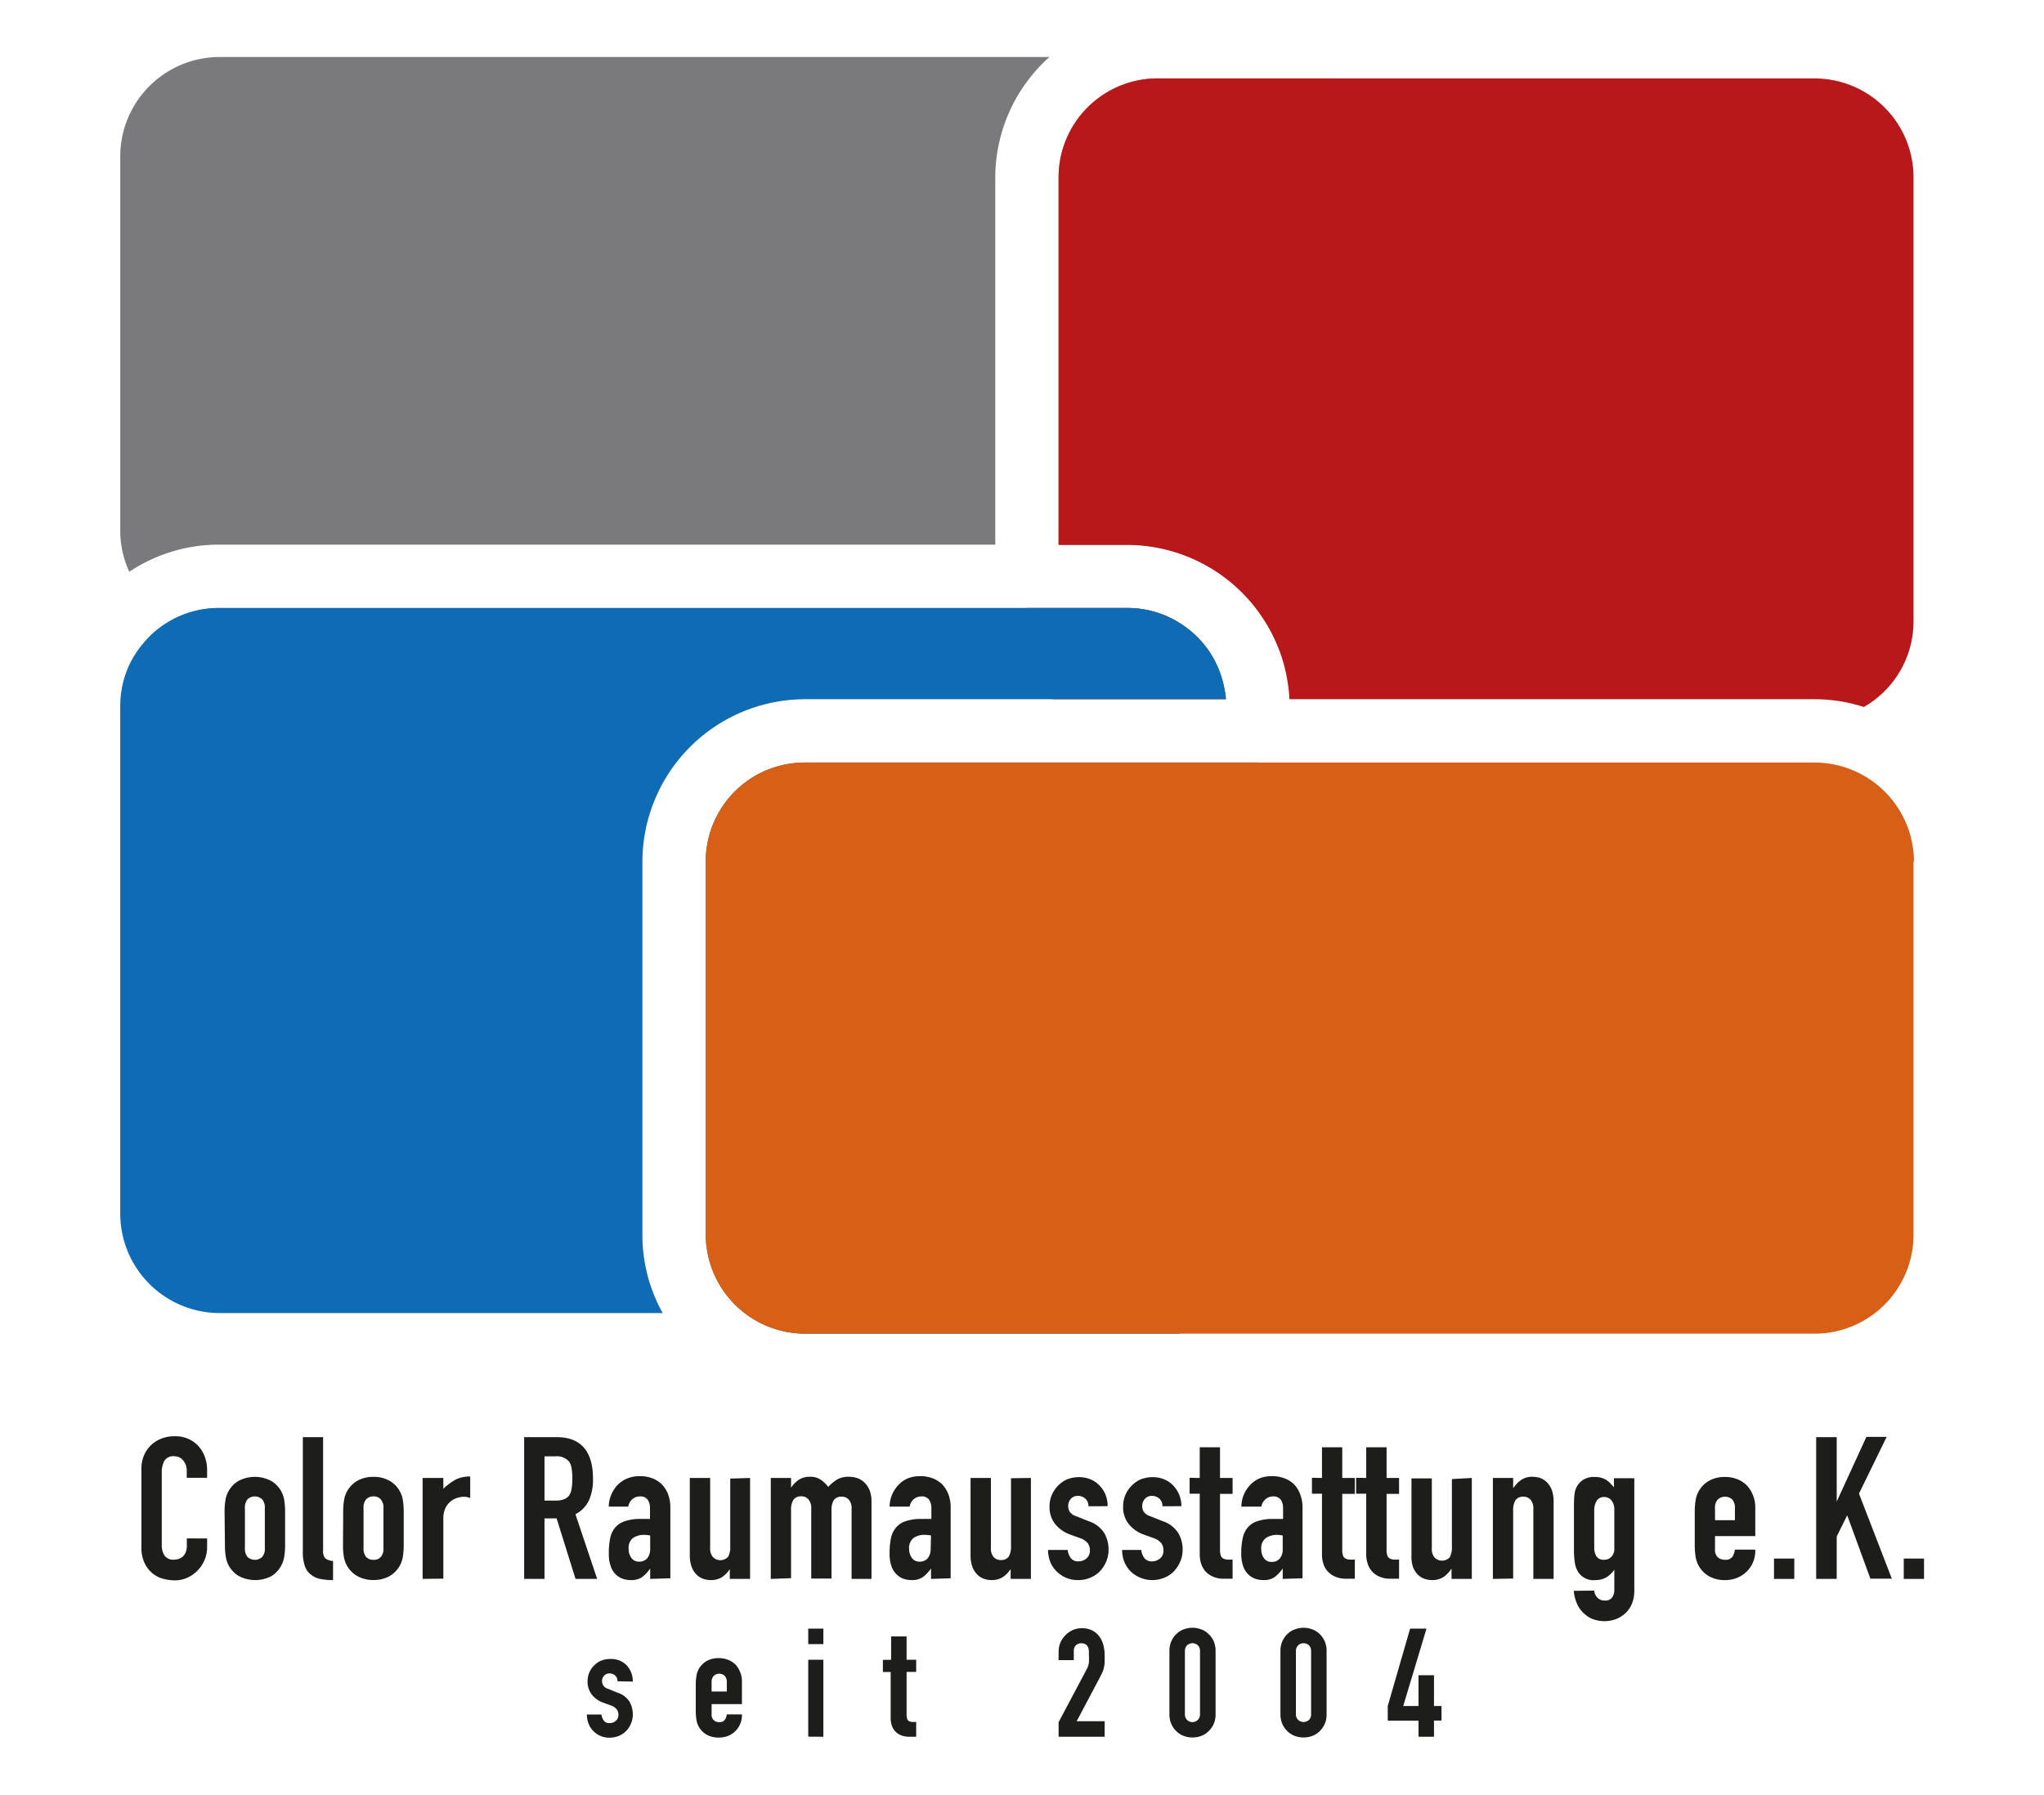
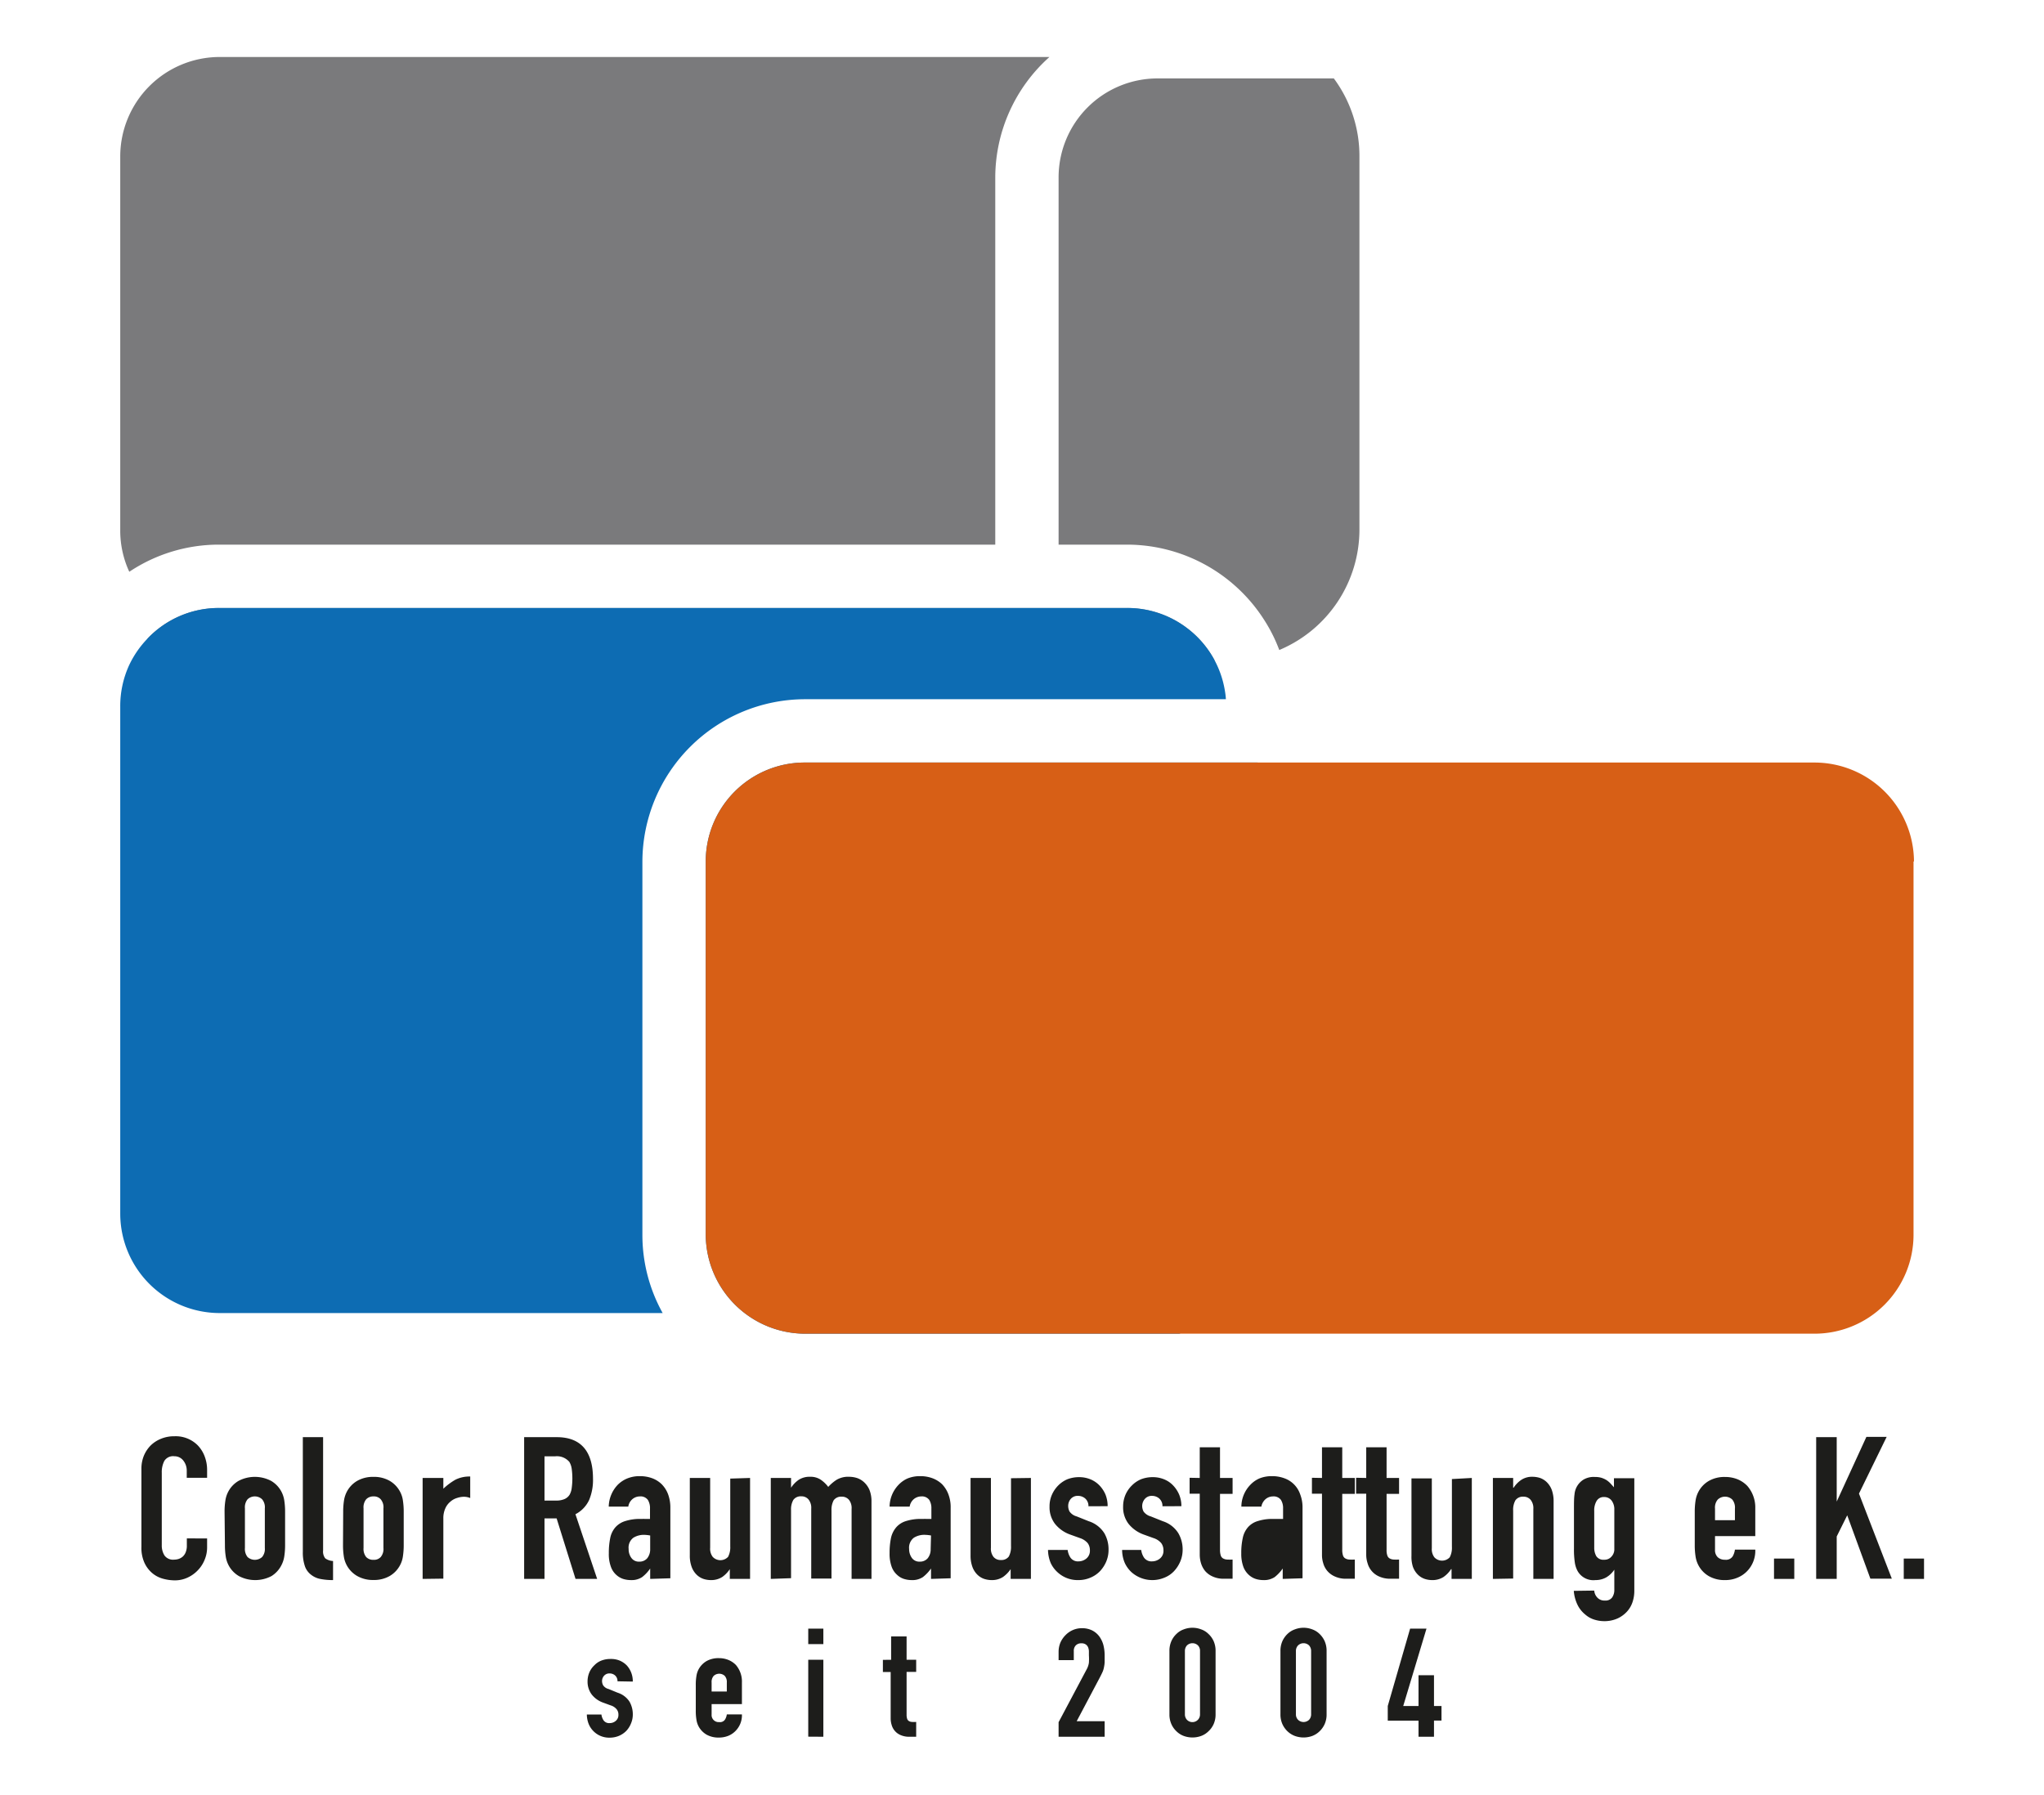
<svg xmlns="http://www.w3.org/2000/svg" id="Layer_1" data-name="Layer 1" viewBox="0 0 225.91 198.44">
  <defs>
    <style>.cls-1{fill:#7a7a7c;}.cls-2{fill:#b8181a;}.cls-3{fill:#0d6cb3;}.cls-4{fill:#d75f16;}.cls-5{fill:#1d1d1b;}</style>
  </defs>
  <title>logo5</title>
  <path class="cls-1" d="M110,19.61v40.6H24.2a17.83,17.83,0,0,0-9.91,3,10.81,10.81,0,0,1-1-4.65V17.3a11,11,0,0,1,11-11h91.7A17.9,17.9,0,0,0,110,19.61Z" />
  <path class="cls-1" d="M134.24,73H24.2a14.26,14.26,0,0,1-7.92-2.38,10.87,10.87,0,0,1,7.92-3.4H124.58a10.9,10.9,0,0,1,6.69,2.28A11,11,0,0,1,134.24,73Z" />
  <path class="cls-1" d="M150.25,17.3V58.55a14.45,14.45,0,0,1-8.86,13.31,17.29,17.29,0,0,0-1.55-3.14,18,18,0,0,0-15.26-8.51H117V19.61A10.94,10.94,0,0,1,128,8.67h19.42A14.42,14.42,0,0,1,150.25,17.3Z" />
-   <path class="cls-2" d="M135.4,76.49a7.17,7.17,0,0,1,.09.81H116.37c-.19-.26-.38-.53-.55-.81a14.18,14.18,0,0,1-1.64-3.5,14.51,14.51,0,0,1-.63-3.5c0-.26,0-.52,0-.79V67.21h11a10.9,10.9,0,0,1,6.69,2.28,10.86,10.86,0,0,1,4.13,7Z" />
-   <path class="cls-2" d="M211.49,19.61V68.7A10.91,10.91,0,0,1,206,78.16a17.77,17.77,0,0,0-5.49-.86h-58a15,15,0,0,0-.22-2,16.94,16.94,0,0,0-.9-3.41,17.29,17.29,0,0,0-1.55-3.14,18,18,0,0,0-15.26-8.51H117V19.61A10.94,10.94,0,0,1,128,8.67h72.57A10.94,10.94,0,0,1,211.49,19.61Z" />
  <path class="cls-3" d="M135.49,77.3H88.93A18,18,0,0,0,71,95.24V136.5a17.75,17.75,0,0,0,2.24,8.66h-49a11,11,0,0,1-10.95-10.95V78.16a10.82,10.82,0,0,1,1-4.66,10.94,10.94,0,0,1,2-2.89,10.87,10.87,0,0,1,7.92-3.4H124.58a10.9,10.9,0,0,1,6.69,2.28,10.86,10.86,0,0,1,4.13,7A7.17,7.17,0,0,1,135.49,77.3Z" />
  <path class="cls-3" d="M139,84.3v49.91a14.45,14.45,0,0,1-8.65,13.23H88.93A11,11,0,0,1,78,136.5V95.24A10.94,10.94,0,0,1,88.93,84.3Z" />
  <path class="cls-4" d="M211.49,95.24V136.5a10.94,10.94,0,0,1-11,10.94H88.93A11,11,0,0,1,78,136.5V95.24A10.94,10.94,0,0,1,88.93,84.3H200.54a11,11,0,0,1,11,10.94Z" />
  <path class="cls-5" d="M68.25,185.87a.84.84,0,0,0-.27-.65.91.91,0,0,0-.6-.22.78.78,0,0,0-.62.26.87.87,0,0,0-.22.59,1,1,0,0,0,.12.46,1,1,0,0,0,.6.41l1,.41a2.43,2.43,0,0,1,1.32,1,2.81,2.81,0,0,1,.36,1.4,2.5,2.5,0,0,1-.2,1,2.6,2.6,0,0,1-.52.82,2.53,2.53,0,0,1-.81.55,2.61,2.61,0,0,1-1,.2,2.44,2.44,0,0,1-2.32-1.45,2.92,2.92,0,0,1-.23-1.11h1.61a1.56,1.56,0,0,0,.24.65.75.75,0,0,0,.68.3,1,1,0,0,0,.66-.24.83.83,0,0,0,.3-.68.92.92,0,0,0-.19-.6,1.37,1.37,0,0,0-.67-.44l-.82-.3a2.78,2.78,0,0,1-1.27-.9,2.35,2.35,0,0,1-.46-1.45,2.55,2.55,0,0,1,.2-1,2.36,2.36,0,0,1,.56-.79,2.14,2.14,0,0,1,.79-.52,2.78,2.78,0,0,1,1-.17,2.52,2.52,0,0,1,1,.18,2.43,2.43,0,0,1,.77.52,2.52,2.52,0,0,1,.5.8,2.67,2.67,0,0,1,.18,1Z" />
  <path class="cls-5" d="M82,188.39H78.65v1.15a.78.78,0,0,0,.84.84.66.66,0,0,0,.64-.28,1.45,1.45,0,0,0,.2-.57H82a2.46,2.46,0,0,1-.69,1.81,2.38,2.38,0,0,1-.8.55,2.78,2.78,0,0,1-1.06.2,2.67,2.67,0,0,1-1.37-.33,2.37,2.37,0,0,1-.86-.89,2.32,2.32,0,0,1-.25-.77,5.69,5.69,0,0,1-.07-1v-2.8a5.69,5.69,0,0,1,.07-1,2.32,2.32,0,0,1,.25-.77,2.37,2.37,0,0,1,.86-.89,2.67,2.67,0,0,1,1.37-.33,2.74,2.74,0,0,1,1.06.2,2.46,2.46,0,0,1,.82.55A2.81,2.81,0,0,1,82,186ZM78.65,187h1.68v-1a1,1,0,0,0-.23-.73.9.9,0,0,0-1.22,0,1,1,0,0,0-.23.73Z" />
  <path class="cls-5" d="M89.33,181.76v-1.71H91v1.71Zm0,10.23v-8.5H91V192Z" />
  <path class="cls-5" d="M98.49,183.49v-2.58h1.71v2.58h1.06v1.34H100.2v4.71a1.45,1.45,0,0,0,.06.47.45.45,0,0,0,.19.25.68.68,0,0,0,.33.1,3.4,3.4,0,0,0,.48,0V192h-.71a2.35,2.35,0,0,1-1-.18,1.71,1.71,0,0,1-1-1.12,2.48,2.48,0,0,1-.11-.69v-5.17h-.86v-1.34Z" />
  <path class="cls-5" d="M117,192v-1.61l3.09-5.82a2.14,2.14,0,0,0,.26-.76,6.24,6.24,0,0,0,0-.81c0-.15,0-.3,0-.47a1.3,1.3,0,0,0-.09-.42.76.76,0,0,0-.25-.31.79.79,0,0,0-.49-.13.82.82,0,0,0-.61.22.85.85,0,0,0-.23.64v1H117v-.94a2.64,2.64,0,0,1,.2-1,2.72,2.72,0,0,1,.56-.82,2.56,2.56,0,0,1,.8-.56,2.44,2.44,0,0,1,1-.21,2.49,2.49,0,0,1,1.14.24,2.26,2.26,0,0,1,.8.67,2.88,2.88,0,0,1,.45.95,4.68,4.68,0,0,1,.14,1.14c0,.29,0,.54,0,.73a3.3,3.3,0,0,1-.07.56,2.21,2.21,0,0,1-.16.54c-.08.18-.19.4-.32.65L119,190.28h3.09V192Z" />
  <path class="cls-5" d="M129.25,182.52a2.63,2.63,0,0,1,.21-1.08,2.41,2.41,0,0,1,.56-.8,2.15,2.15,0,0,1,.81-.51,2.68,2.68,0,0,1,1.93,0,2.15,2.15,0,0,1,.81.51,2.43,2.43,0,0,1,.57.8,2.63,2.63,0,0,1,.21,1.08v7a2.59,2.59,0,0,1-.21,1.07,2.43,2.43,0,0,1-.57.8,2.3,2.3,0,0,1-.81.52,2.82,2.82,0,0,1-1.93,0,2.3,2.3,0,0,1-.81-.52,2.41,2.41,0,0,1-.56-.8,2.59,2.59,0,0,1-.21-1.07Zm1.71,7a.87.87,0,0,0,.23.61.84.84,0,0,0,1.44-.61v-7a.85.85,0,0,0-.23-.62.88.88,0,0,0-1.21,0,.9.9,0,0,0-.23.62Z" />
  <path class="cls-5" d="M141.52,182.52a2.63,2.63,0,0,1,.21-1.08,2.56,2.56,0,0,1,.56-.8,2.26,2.26,0,0,1,.82-.51,2.68,2.68,0,0,1,1.93,0,2.23,2.23,0,0,1,.81.51,2.56,2.56,0,0,1,.56.8,2.63,2.63,0,0,1,.21,1.08v7a2.59,2.59,0,0,1-.21,1.07,2.56,2.56,0,0,1-.56.8,2.39,2.39,0,0,1-.81.52,2.82,2.82,0,0,1-1.93,0,2.43,2.43,0,0,1-.82-.52,2.56,2.56,0,0,1-.56-.8,2.59,2.59,0,0,1-.21-1.07Zm1.71,7a.84.84,0,0,0,.24.61.88.88,0,0,0,1.21,0,.87.87,0,0,0,.23-.61v-7a.9.9,0,0,0-.23-.62.88.88,0,0,0-1.21,0,.86.86,0,0,0-.24.62Z" />
  <path class="cls-5" d="M156.78,192v-1.78h-3.4V188.6l2.47-8.55h1.81l-2.57,8.55h1.69v-3.4h1.71v3.4h.83v1.61h-.83V192Z" />
  <path class="cls-5" d="M22.89,170.08v1a3.53,3.53,0,0,1-.28,1.37,3.59,3.59,0,0,1-.76,1.16,3.63,3.63,0,0,1-1.13.8,3.29,3.29,0,0,1-1.4.3,5,5,0,0,1-1.3-.18,3.09,3.09,0,0,1-1.18-.61,3.33,3.33,0,0,1-.87-1.14,4,4,0,0,1-.34-1.77v-8.62a3.75,3.75,0,0,1,.26-1.43,3.58,3.58,0,0,1,.75-1.15,3.47,3.47,0,0,1,1.15-.75,3.8,3.8,0,0,1,1.49-.28,3.43,3.43,0,0,1,2.57,1,3.56,3.56,0,0,1,.76,1.2,4.18,4.18,0,0,1,.28,1.51v.88H20.64v-.75a1.79,1.79,0,0,0-.37-1.14,1.23,1.23,0,0,0-1-.49,1.14,1.14,0,0,0-1.11.52,2.7,2.7,0,0,0-.28,1.31v8a2.06,2.06,0,0,0,.3,1.14,1.16,1.16,0,0,0,1.06.46,1.69,1.69,0,0,0,.48-.07,1.37,1.37,0,0,0,.47-.26,1.27,1.27,0,0,0,.33-.48,1.9,1.9,0,0,0,.13-.77v-.77Z" />
  <path class="cls-5" d="M24.82,167.13a8.07,8.07,0,0,1,.09-1.25,3.08,3.08,0,0,1,.33-1,3,3,0,0,1,1.13-1.17,3.88,3.88,0,0,1,3.59,0,3,3,0,0,1,1.13,1.17,3.08,3.08,0,0,1,.33,1,8.07,8.07,0,0,1,.09,1.25v3.68a8.07,8.07,0,0,1-.09,1.25,3.08,3.08,0,0,1-.33,1A3,3,0,0,1,30,174.24a3.88,3.88,0,0,1-3.59,0,3,3,0,0,1-1.13-1.17,3.08,3.08,0,0,1-.33-1,8.07,8.07,0,0,1-.09-1.25Zm2.25,4a1.43,1.43,0,0,0,.29,1,1.2,1.2,0,0,0,1.61,0,1.38,1.38,0,0,0,.3-1v-4.38a1.36,1.36,0,0,0-.3-1,1.17,1.17,0,0,0-1.61,0,1.41,1.41,0,0,0-.29,1Z" />
  <path class="cls-5" d="M33.47,158.88h2.24V171.4a1.24,1.24,0,0,0,.23.87,1.56,1.56,0,0,0,.87.3v2.11a7.24,7.24,0,0,1-1.38-.12,2.35,2.35,0,0,1-1.06-.48,2,2,0,0,1-.67-.93,4.68,4.68,0,0,1-.23-1.6Z" />
  <path class="cls-5" d="M37.93,167.13a8.07,8.07,0,0,1,.09-1.25,3.08,3.08,0,0,1,.33-1,3,3,0,0,1,1.13-1.17,3.5,3.5,0,0,1,1.8-.44,3.47,3.47,0,0,1,1.79.44,3,3,0,0,1,1.13,1.17,2.86,2.86,0,0,1,.33,1,8.07,8.07,0,0,1,.09,1.25v3.68a8.07,8.07,0,0,1-.09,1.25,2.86,2.86,0,0,1-.33,1,3,3,0,0,1-1.13,1.17,3.47,3.47,0,0,1-1.79.44,3.5,3.5,0,0,1-1.8-.44A3,3,0,0,1,38,172.06a8.07,8.07,0,0,1-.09-1.25Zm2.25,4a1.43,1.43,0,0,0,.29,1,1.06,1.06,0,0,0,.81.31,1,1,0,0,0,.8-.31,1.38,1.38,0,0,0,.3-1v-4.38a1.36,1.36,0,0,0-.3-1,1,1,0,0,0-.8-.32,1.07,1.07,0,0,0-.81.32,1.41,1.41,0,0,0-.29,1Z" />
  <path class="cls-5" d="M46.71,174.55V163.39H49v1.19a6.93,6.93,0,0,1,1.34-1,3.48,3.48,0,0,1,1.63-.35v2.38a1.81,1.81,0,0,0-.69-.14,2.47,2.47,0,0,0-.76.13,1.94,1.94,0,0,0-.73.4,2,2,0,0,0-.57.75,2.61,2.61,0,0,0-.22,1.14v6.63Z" />
  <path class="cls-5" d="M57.93,174.55V158.88h3.61c2.64,0,4,1.54,4,4.6a5.7,5.7,0,0,1-.43,2.35,3.36,3.36,0,0,1-1.51,1.57L66,174.55H63.61l-2.09-6.69H60.18v6.69ZM60.18,161v4.89h1.27a2.28,2.28,0,0,0,.95-.17,1.26,1.26,0,0,0,.55-.47,2,2,0,0,0,.24-.76,7.84,7.84,0,0,0,0-2.09,2.05,2.05,0,0,0-.26-.78,1.8,1.8,0,0,0-1.59-.62Z" />
  <path class="cls-5" d="M71.86,174.55V173.4h0a4.12,4.12,0,0,1-.89.95,2.1,2.1,0,0,1-1.26.33,2.89,2.89,0,0,1-.81-.12,2.08,2.08,0,0,1-.78-.45,2.16,2.16,0,0,1-.6-.9,4,4,0,0,1-.23-1.5,8.11,8.11,0,0,1,.15-1.66,2.58,2.58,0,0,1,.57-1.2,2.4,2.4,0,0,1,1.08-.69,5.37,5.37,0,0,1,1.74-.24H71a.88.88,0,0,1,.24,0l.27,0,.33,0v-1.17a1.7,1.7,0,0,0-.24-.94,1,1,0,0,0-.88-.38,1.28,1.28,0,0,0-.81.29,1.35,1.35,0,0,0-.47.84H67.28a3.6,3.6,0,0,1,1-2.42,3.21,3.21,0,0,1,1.06-.7,3.59,3.59,0,0,1,1.39-.25,3.89,3.89,0,0,1,1.32.22,3,3,0,0,1,1.07.66,3.17,3.17,0,0,1,.71,1.1,4.24,4.24,0,0,1,.26,1.54v7.77Zm0-4.8a4.33,4.33,0,0,0-.62-.07A2.18,2.18,0,0,0,70,170a1.36,1.36,0,0,0-.52,1.24,1.6,1.6,0,0,0,.31,1,1,1,0,0,0,.86.4,1.11,1.11,0,0,0,.89-.38,1.57,1.57,0,0,0,.32-1Z" />
  <path class="cls-5" d="M82.9,163.39v11.16H80.66v-1.08h0a3.17,3.17,0,0,1-.84.87,2.26,2.26,0,0,1-1.27.34,2.63,2.63,0,0,1-.83-.14,2,2,0,0,1-.75-.48,2.33,2.33,0,0,1-.53-.85,3.54,3.54,0,0,1-.2-1.26v-8.56h2.25v7.72a1.48,1.48,0,0,0,.28,1,1.16,1.16,0,0,0,1.7,0,2.26,2.26,0,0,0,.24-1.15v-7.5Z" />
  <path class="cls-5" d="M85.19,174.55V163.39h2.24v1.08h0a3.17,3.17,0,0,1,.84-.87,2.19,2.19,0,0,1,1.27-.34,2,2,0,0,1,1.21.35,3.62,3.62,0,0,1,.79.77,4.64,4.64,0,0,1,.93-.79,2.52,2.52,0,0,1,1.4-.33,2.92,2.92,0,0,1,.86.14,2.16,2.16,0,0,1,.79.48,2.47,2.47,0,0,1,.58.84,3.4,3.4,0,0,1,.22,1.27v8.56H94.12v-7.73a1.46,1.46,0,0,0-.28-1,1,1,0,0,0-.82-.36,1,1,0,0,0-.88.4A2.22,2.22,0,0,0,91.9,167v7.51H89.66v-7.73a1.47,1.47,0,0,0-.29-1,1,1,0,0,0-.81-.36,1,1,0,0,0-.88.4,2.12,2.12,0,0,0-.25,1.14v7.51Z" />
  <path class="cls-5" d="M102.9,174.55V173.4h0a4.37,4.37,0,0,1-.9.95,2.1,2.1,0,0,1-1.26.33,2.82,2.82,0,0,1-.8-.12,1.94,1.94,0,0,1-.78-.45,2.17,2.17,0,0,1-.61-.9,4.18,4.18,0,0,1-.23-1.5,8.11,8.11,0,0,1,.15-1.66,2.7,2.7,0,0,1,.58-1.2,2.32,2.32,0,0,1,1.07-.69,5.37,5.37,0,0,1,1.74-.24h.24a1,1,0,0,1,.25,0l.26,0,.33,0v-1.17a1.7,1.7,0,0,0-.24-.94,1,1,0,0,0-.88-.38,1.3,1.3,0,0,0-.81.29,1.35,1.35,0,0,0-.47.84H98.32a3.56,3.56,0,0,1,1-2.42,3.07,3.07,0,0,1,1-.7,3.59,3.59,0,0,1,1.39-.25,3.81,3.81,0,0,1,1.32.22,3.14,3.14,0,0,1,1.08.66,3.3,3.3,0,0,1,.7,1.1,4,4,0,0,1,.26,1.54v7.77Zm0-4.8a4.33,4.33,0,0,0-.62-.07A2.18,2.18,0,0,0,101,170a1.38,1.38,0,0,0-.52,1.24,1.66,1.66,0,0,0,.31,1,1,1,0,0,0,.86.4,1.11,1.11,0,0,0,.89-.38,1.57,1.57,0,0,0,.32-1Z" />
  <path class="cls-5" d="M113.94,163.39v11.16H111.7v-1.08h0a3.35,3.35,0,0,1-.85.87,2.24,2.24,0,0,1-1.27.34,2.68,2.68,0,0,1-.83-.14,2,2,0,0,1-.75-.48,2.33,2.33,0,0,1-.53-.85,3.54,3.54,0,0,1-.2-1.26v-8.56h2.25v7.72a1.48,1.48,0,0,0,.28,1,1,1,0,0,0,.82.35,1,1,0,0,0,.88-.39,2.26,2.26,0,0,0,.24-1.15v-7.5Z" />
  <path class="cls-5" d="M120.3,166.52a1.1,1.1,0,0,0-.36-.86,1.2,1.2,0,0,0-.78-.29,1,1,0,0,0-.82.34,1.19,1.19,0,0,0-.28.78,1.34,1.34,0,0,0,.15.61,1.42,1.42,0,0,0,.79.54l1.32.53a3.19,3.19,0,0,1,1.73,1.32,3.55,3.55,0,0,1,.47,1.82,3.32,3.32,0,0,1-.25,1.31,3.64,3.64,0,0,1-.69,1.07,3.11,3.11,0,0,1-1.06.72,3.31,3.31,0,0,1-1.34.27,3.26,3.26,0,0,1-2.29-.86,3.19,3.19,0,0,1-.75-1,3.88,3.88,0,0,1-.31-1.47H118a2,2,0,0,0,.32.86,1,1,0,0,0,.89.4,1.36,1.36,0,0,0,.87-.32,1.11,1.11,0,0,0,.38-.89,1.33,1.33,0,0,0-.24-.8,1.91,1.91,0,0,0-.88-.57l-1.08-.39a3.73,3.73,0,0,1-1.66-1.18,3,3,0,0,1-.6-1.9,3.16,3.16,0,0,1,.26-1.31,3.38,3.38,0,0,1,.72-1.05,3.15,3.15,0,0,1,1-.67,3.58,3.58,0,0,1,1.27-.23,3.3,3.3,0,0,1,1.27.24,2.91,2.91,0,0,1,1,.68,3.34,3.34,0,0,1,.66,1,3.44,3.44,0,0,1,.24,1.29Z" />
  <path class="cls-5" d="M128.48,166.52a1.1,1.1,0,0,0-.36-.86,1.2,1.2,0,0,0-.78-.29,1,1,0,0,0-.81.34,1.2,1.2,0,0,0-.29.78,1.34,1.34,0,0,0,.15.61,1.45,1.45,0,0,0,.8.54l1.32.53a3.16,3.16,0,0,1,1.72,1.32,3.56,3.56,0,0,1,.48,1.82,3.33,3.33,0,0,1-.26,1.31,3.64,3.64,0,0,1-.69,1.07,2.93,2.93,0,0,1-1.06.72,3.47,3.47,0,0,1-3.63-.59,3.32,3.32,0,0,1-.74-1,3.7,3.7,0,0,1-.31-1.47h2.11a2,2,0,0,0,.32.86,1,1,0,0,0,.89.4,1.36,1.36,0,0,0,.87-.32,1.08,1.08,0,0,0,.38-.89,1.33,1.33,0,0,0-.24-.8,1.86,1.86,0,0,0-.88-.57l-1.08-.39a3.78,3.78,0,0,1-1.66-1.18,3,3,0,0,1-.6-1.9,3.33,3.33,0,0,1,.26-1.31,3.25,3.25,0,0,1,.73-1.05,3.11,3.11,0,0,1,1-.67,3.59,3.59,0,0,1,1.28-.23,3.29,3.29,0,0,1,1.26.24,2.82,2.82,0,0,1,1,.68,3.34,3.34,0,0,1,.66,1,3.26,3.26,0,0,1,.25,1.29Z" />
  <path class="cls-5" d="M132.6,163.39V160h2.24v3.39h1.39v1.76h-1.39v6.18a2,2,0,0,0,.08.62.57.57,0,0,0,.25.33,1,1,0,0,0,.43.13,5.83,5.83,0,0,0,.63,0v2.12h-.93a2.86,2.86,0,0,1-1.28-.25,2.3,2.3,0,0,1-.83-.61,2.57,2.57,0,0,1-.45-.85,3.3,3.3,0,0,1-.14-.91v-6.78h-1.12v-1.76Z" />
-   <path class="cls-5" d="M141.77,174.55V173.4h0a4.35,4.35,0,0,1-.89.95,2.13,2.13,0,0,1-1.27.33,2.82,2.82,0,0,1-.8-.12,2.08,2.08,0,0,1-.78-.45,2.27,2.27,0,0,1-.61-.9,4.18,4.18,0,0,1-.23-1.5,7.42,7.42,0,0,1,.16-1.66,2.58,2.58,0,0,1,.57-1.2,2.3,2.3,0,0,1,1.08-.69,5.26,5.26,0,0,1,1.73-.24h.25l.24,0,.26,0,.33,0v-1.17a1.7,1.7,0,0,0-.24-.94,1,1,0,0,0-.88-.38,1.27,1.27,0,0,0-.8.29,1.41,1.41,0,0,0-.48.84H137.2a3.51,3.51,0,0,1,1-2.42,3.07,3.07,0,0,1,1-.7,3.62,3.62,0,0,1,1.39-.25,3.81,3.81,0,0,1,1.32.22,2.85,2.85,0,0,1,1.78,1.76,4,4,0,0,1,.27,1.54v7.77Zm0-4.8a4.21,4.21,0,0,0-.61-.07,2.21,2.21,0,0,0-1.25.35,1.37,1.37,0,0,0-.51,1.24,1.66,1.66,0,0,0,.3,1,1,1,0,0,0,.86.4,1.11,1.11,0,0,0,.89-.38,1.52,1.52,0,0,0,.32-1Z" />
+   <path class="cls-5" d="M141.77,174.55V173.4h0a4.35,4.35,0,0,1-.89.95,2.13,2.13,0,0,1-1.27.33,2.82,2.82,0,0,1-.8-.12,2.08,2.08,0,0,1-.78-.45,2.27,2.27,0,0,1-.61-.9,4.18,4.18,0,0,1-.23-1.5,7.42,7.42,0,0,1,.16-1.66,2.58,2.58,0,0,1,.57-1.2,2.3,2.3,0,0,1,1.08-.69,5.26,5.26,0,0,1,1.73-.24h.25l.24,0,.26,0,.33,0v-1.17a1.7,1.7,0,0,0-.24-.94,1,1,0,0,0-.88-.38,1.27,1.27,0,0,0-.8.29,1.41,1.41,0,0,0-.48.84H137.2a3.51,3.51,0,0,1,1-2.42,3.07,3.07,0,0,1,1-.7,3.62,3.62,0,0,1,1.39-.25,3.81,3.81,0,0,1,1.32.22,2.85,2.85,0,0,1,1.78,1.76,4,4,0,0,1,.27,1.54v7.77Zm0-4.8Z" />
  <path class="cls-5" d="M146.11,163.39V160h2.24v3.39h1.39v1.76h-1.39v6.18a2,2,0,0,0,.08.62.57.57,0,0,0,.25.33,1,1,0,0,0,.43.13,5.83,5.83,0,0,0,.63,0v2.12h-.93a2.86,2.86,0,0,1-1.28-.25,2.3,2.3,0,0,1-.83-.61,2.25,2.25,0,0,1-.45-.85,3,3,0,0,1-.14-.91v-6.78H145v-1.76Z" />
  <path class="cls-5" d="M151,163.39V160h2.25v3.39h1.38v1.76h-1.38v6.18a1.72,1.72,0,0,0,.08.62.57.57,0,0,0,.25.33,1,1,0,0,0,.43.13,5.64,5.64,0,0,0,.62,0v2.12h-.92a2.94,2.94,0,0,1-1.29-.25,2.25,2.25,0,0,1-1.27-1.46,3,3,0,0,1-.15-.91v-6.78h-1.12v-1.76Z" />
  <path class="cls-5" d="M162.67,163.39v11.16h-2.24v-1.08h-.05a3.17,3.17,0,0,1-.84.87,2.26,2.26,0,0,1-1.27.34,2.63,2.63,0,0,1-.83-.14,2,2,0,0,1-.75-.48,2.33,2.33,0,0,1-.53-.85A3.54,3.54,0,0,1,156,172v-8.56h2.25v7.72a1.48,1.48,0,0,0,.28,1,1.16,1.16,0,0,0,1.7,0,2.26,2.26,0,0,0,.24-1.15v-7.5Z" />
  <path class="cls-5" d="M165,174.55V163.39h2.24v1.08h.05a3.06,3.06,0,0,1,.85-.87,2.15,2.15,0,0,1,1.26-.34,2.74,2.74,0,0,1,.84.14,2.05,2.05,0,0,1,.74.48,2.37,2.37,0,0,1,.53.84,3.64,3.64,0,0,1,.2,1.27v8.56h-2.24v-7.73a1.47,1.47,0,0,0-.29-1,1,1,0,0,0-.81-.36,1,1,0,0,0-.88.4,2.12,2.12,0,0,0-.25,1.14v7.51Z" />
  <path class="cls-5" d="M176.2,175.84a1.26,1.26,0,0,0,.32.75,1.06,1.06,0,0,0,.87.35.89.89,0,0,0,.79-.34,1.45,1.45,0,0,0,.24-.87v-2.2h0a2.76,2.76,0,0,1-.89.85,2.38,2.38,0,0,1-1.2.3,2,2,0,0,1-2-1.06,2.85,2.85,0,0,1-.28-.92,9.63,9.63,0,0,1-.09-1.48V167c0-.81,0-1.4.06-1.78a2.12,2.12,0,0,1,1-1.65,2.22,2.22,0,0,1,1.25-.29,2.53,2.53,0,0,1,.72.09,2.61,2.61,0,0,1,.54.24,2.48,2.48,0,0,1,.44.36l.41.45v-1h2.25v12.52a3.85,3.85,0,0,1-.19,1.15,2.9,2.9,0,0,1-.6,1.05,3.25,3.25,0,0,1-1.06.78,3.55,3.55,0,0,1-1.52.3,3.6,3.6,0,0,1-1.05-.17,2.7,2.7,0,0,1-1-.56,3.17,3.17,0,0,1-.82-1,4.33,4.33,0,0,1-.45-1.62Zm0-4.73a1.86,1.86,0,0,0,.23.93.94.94,0,0,0,.87.39,1,1,0,0,0,.8-.34,1.17,1.17,0,0,0,.32-.87v-4.33a1.59,1.59,0,0,0-.3-1,1,1,0,0,0-.82-.39.9.9,0,0,0-.83.42,2,2,0,0,0-.27,1.1Z" />
  <path class="cls-5" d="M194,169.82h-4.45v1.51a1.07,1.07,0,0,0,.3.82,1.12,1.12,0,0,0,.8.28.88.88,0,0,0,.85-.37,2,2,0,0,0,.25-.75H194a3.23,3.23,0,0,1-.9,2.38,3.11,3.11,0,0,1-1.06.72,3.41,3.41,0,0,1-1.39.27,3.47,3.47,0,0,1-1.79-.44,3,3,0,0,1-1.13-1.17,3.08,3.08,0,0,1-.33-1,8.07,8.07,0,0,1-.09-1.25v-3.68a8.07,8.07,0,0,1,.09-1.25,3.08,3.08,0,0,1,.33-1,3,3,0,0,1,1.13-1.17,3.47,3.47,0,0,1,1.79-.44,3.68,3.68,0,0,1,1.4.26,3.23,3.23,0,0,1,1.07.73,3.64,3.64,0,0,1,.88,2.49Zm-4.45-1.76h2.2v-1.28a1.41,1.41,0,0,0-.29-1,1.17,1.17,0,0,0-1.61,0,1.36,1.36,0,0,0-.3,1Z" />
  <path class="cls-5" d="M196.07,174.55V172.3h2.24v2.25Z" />
  <path class="cls-5" d="M200.73,174.55V158.88H203V166H203l3.28-7.15h2.24l-3.06,6.27,3.63,9.4h-2.37l-2.56-7L203,169.86v4.69Z" />
  <path class="cls-5" d="M210.41,174.55V172.3h2.24v2.25Z" />
</svg>